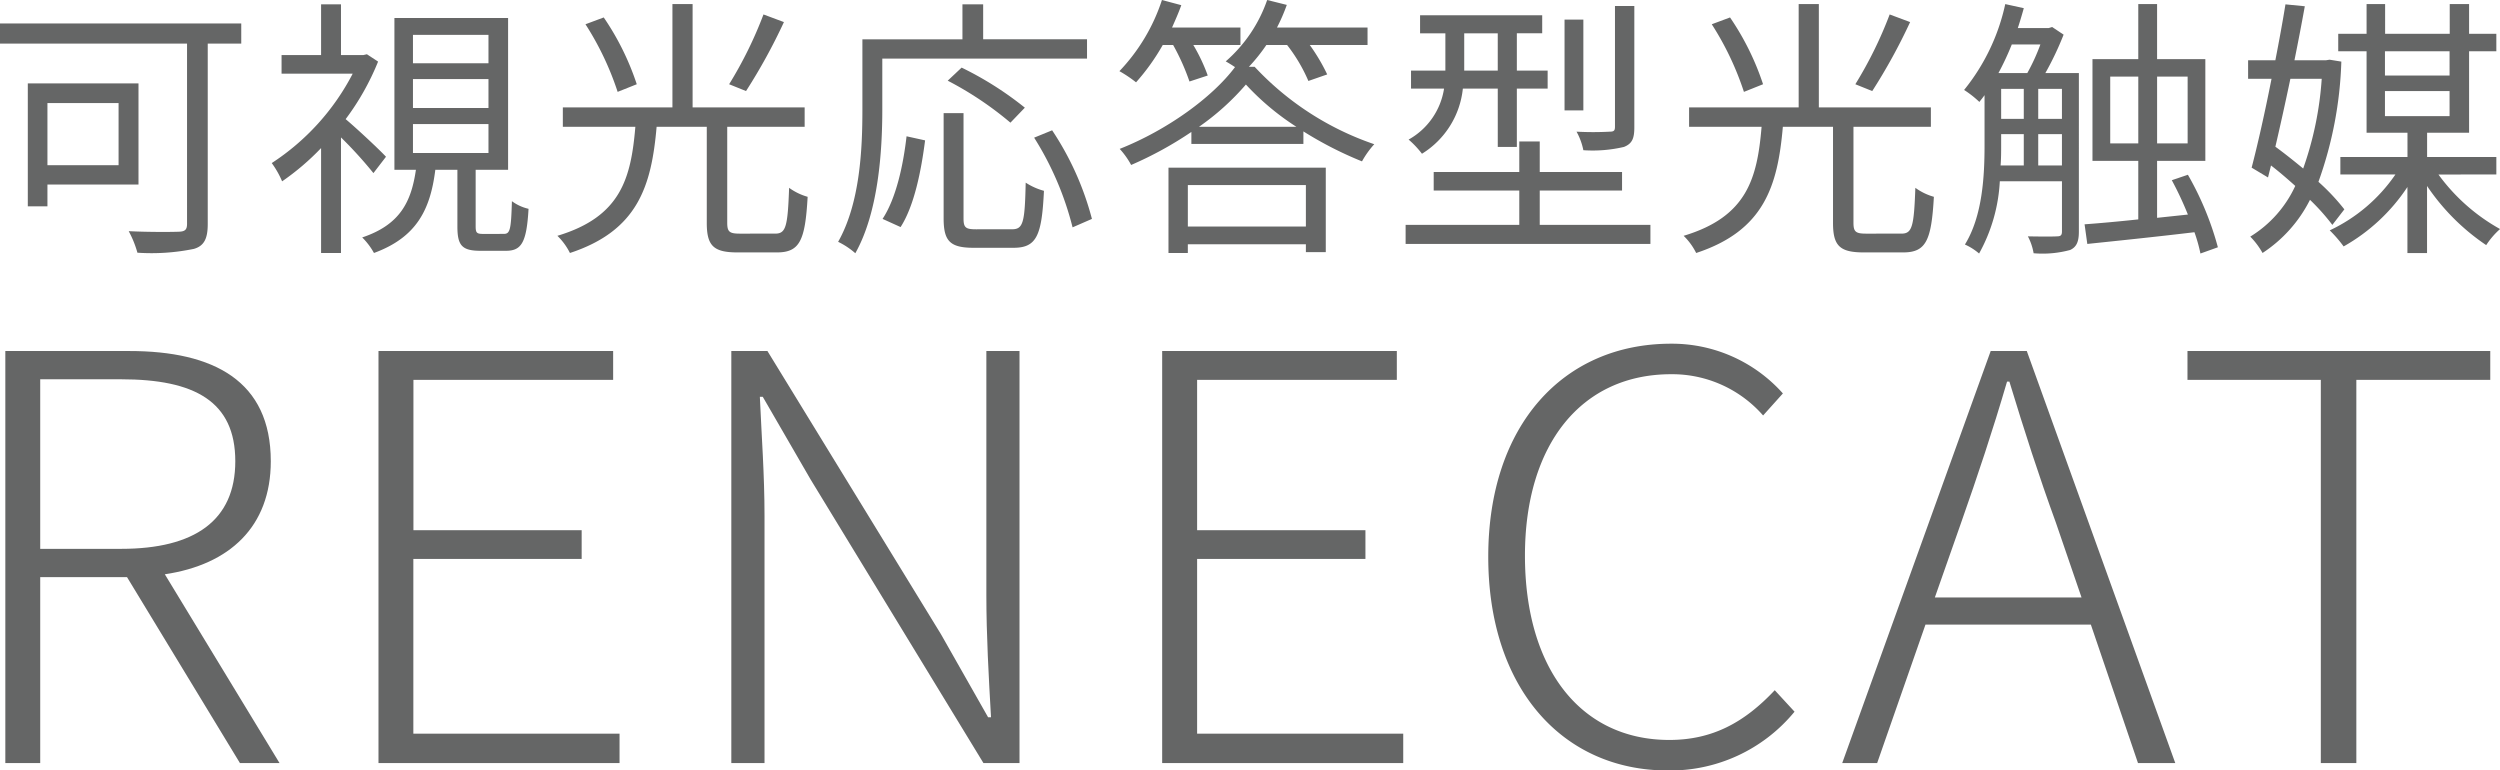
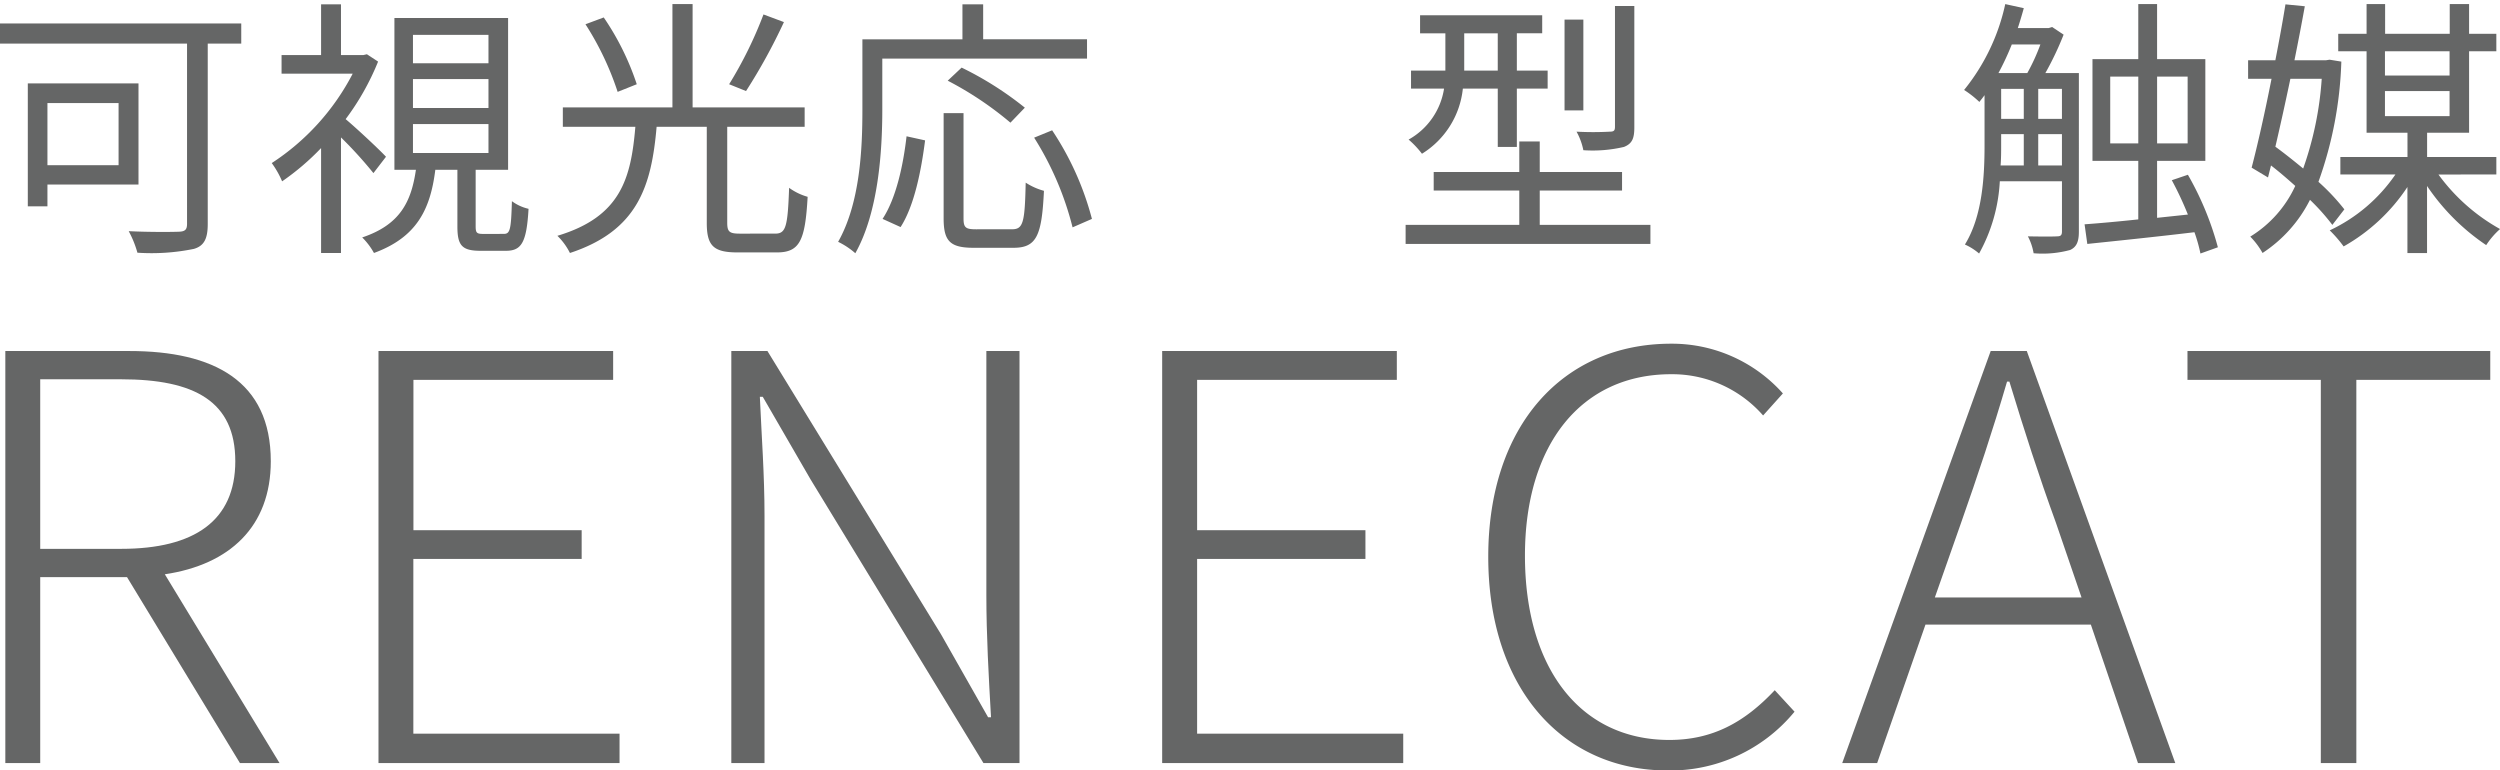
<svg xmlns="http://www.w3.org/2000/svg" width="234.671" height="72.317" viewBox="0 0 234.671 72.317">
  <g id="レイヤー_2" data-name="レイヤー 2">
    <g id="レイヤー_2-2" data-name="レイヤー 2">
      <path d="M22.646,4.094H19.5v16.94c0,1.356-.333,2.047-1.3,2.329a19.771,19.771,0,0,1-5.3.358,9.61,9.61,0,0,0-.819-2.022c2.047.1,4.146.077,4.734.051.563-.025.742-.2.742-.742V4.094H0V2.2H22.646ZM4.453,17.324v2.047H2.61V7.83H13v9.494Zm0-7.652v5.835h6.678V9.672Z" fill="#656666" />
      <path d="M35.053,16.249A39.3,39.3,0,0,0,32.008,12.9v10.85H30.14V13.9a23.538,23.538,0,0,1-3.659,3.122,8.509,8.509,0,0,0-.973-1.715,22.191,22.191,0,0,0,7.6-8.393H26.43V5.169h3.71V.409h1.868v4.76h2.1l.333-.077,1.049.691a23.959,23.959,0,0,1-3.045,5.4c1.126.947,3.25,2.943,3.787,3.531Zm12.232,5.706c.588,0,.691-.358.767-3.07a4.188,4.188,0,0,0,1.561.716c-.179,3.173-.665,3.941-2.124,3.941H45.11c-1.766,0-2.175-.512-2.175-2.3v-5.3H40.862c-.461,3.684-1.715,6.32-5.758,7.805A6.415,6.415,0,0,0,34,22.288c3.582-1.2,4.606-3.378,5.041-6.346H37.023V1.689H47.694V15.942H44.649v5.3c0,.614.1.716.717.716ZM38.764,5.937h7.088V3.275H38.764Zm0,4.2h7.088V7.421H38.764Zm0,4.222h7.088V11.643H38.764Z" fill="#656666" />
      <path d="M72.767,21.93c1,0,1.177-.64,1.305-4.3a5.477,5.477,0,0,0,1.74.844c-.23,4.12-.742,5.22-2.892,5.22H69.236c-2.252,0-2.892-.614-2.892-2.763V11.9H61.636c-.486,5.578-1.766,9.749-8.137,11.848a5.933,5.933,0,0,0-1.178-1.613c5.963-1.791,6.909-5.4,7.319-10.235H52.833V10.082H63.12V.384h1.894v9.7H75.531V11.9H68.264v9.007c0,.844.2,1.024,1.176,1.024ZM57.977,8.624a27.569,27.569,0,0,0-3.02-6.347l1.715-.639a24.909,24.909,0,0,1,3.1,6.269ZM73.586,2.073a53.743,53.743,0,0,1-3.557,6.474l-1.587-.64a38,38,0,0,0,3.225-6.551Z" fill="#656666" />
      <path d="M82.82,5.5v4.786c0,3.889-.359,9.621-2.533,13.485A7.088,7.088,0,0,0,78.674,22.7c2.073-3.659,2.278-8.777,2.278-12.41v-6.6h9.391V.409h1.945V3.685h9.749V5.5Zm.025,15.047c1.28-1.945,1.945-5.067,2.252-7.754l1.74.384c-.358,2.789-1,6.116-2.3,8.137ZM95,21.521c1.049,0,1.2-.641,1.28-4.376a6.069,6.069,0,0,0,1.714.767c-.2,4.222-.691,5.348-2.866,5.348H91.392c-2.226,0-2.815-.639-2.815-2.763V10.619h1.868V20.5c0,.87.205,1.024,1.178,1.024Zm-.153-10.006a31.7,31.7,0,0,0-5.886-3.941l1.305-1.228A31.275,31.275,0,0,1,96.2,10.107Zm3.915.716a27.572,27.572,0,0,1,3.736,8.317l-1.817.793a28.942,28.942,0,0,0-3.608-8.419Z" fill="#656666" />
-       <path d="M109.146,4.222a20.18,20.18,0,0,1-2.507,3.506,11.9,11.9,0,0,0-1.561-1.049A17.564,17.564,0,0,0,109.07,0l1.817.486c-.256.717-.563,1.408-.87,2.1h6.422V4.222h-4.426a16.633,16.633,0,0,1,1.356,2.866l-1.715.563a21.012,21.012,0,0,0-1.535-3.429Zm8.624,2.047A27.451,27.451,0,0,0,129,13.537a8.542,8.542,0,0,0-1.152,1.611,34.916,34.916,0,0,1-5.5-2.814v1.177H111.833V12.385a34.452,34.452,0,0,1-5.655,3.1,7.441,7.441,0,0,0-1.074-1.509c4.452-1.766,8.7-4.837,10.824-7.677-.307-.205-.64-.41-.87-.538A13.465,13.465,0,0,0,118.947,0l1.843.46a17.144,17.144,0,0,1-.921,2.124h8.5V4.222h-5.425a17.64,17.64,0,0,1,1.638,2.764l-1.766.614a15.146,15.146,0,0,0-2-3.378h-1.944a16.468,16.468,0,0,1-1.638,2.047Zm-8.086,9.468h14.765V23.67h-1.868v-.742H111.5v.819h-1.817Zm1.817,1.638v3.889h11.08V17.375ZM121.685,11.9a24.174,24.174,0,0,1-4.734-3.966,23.492,23.492,0,0,1-4.4,3.966Z" fill="#656666" />
      <path d="M154.922,21.111V22.9H131.943V21.111h10.67V17.887h-8.034V16.146h8.034V13.281h1.92v2.865h7.727v1.741h-7.727v3.224ZM137.316,8.316a8.177,8.177,0,0,1-3.838,6.116,8.741,8.741,0,0,0-1.254-1.33,6.632,6.632,0,0,0,3.327-4.786h-3.1V6.627h3.224v-3.5H133.3V1.433h11.464V3.122h-2.38V6.627h2.891V8.316h-2.891v5.476h-1.791V8.316Zm.128-1.689h3.148v-3.5h-3.148V6.627Zm11.183,3.736h-1.766V1.842h1.766Zm4.785,1.587c0,1.049-.205,1.535-.973,1.842a12.874,12.874,0,0,1-3.812.308,5.992,5.992,0,0,0-.64-1.741,29.179,29.179,0,0,0,3.122,0c.384,0,.486-.1.486-.46V.563h1.817Z" fill="#656666" />
-       <path d="M178.485,21.93c1,0,1.178-.64,1.306-4.3a5.483,5.483,0,0,0,1.739.844c-.23,4.12-.741,5.22-2.891,5.22h-3.685c-2.252,0-2.892-.614-2.892-2.763V11.9h-4.708c-.486,5.578-1.766,9.749-8.137,11.848a5.95,5.95,0,0,0-1.177-1.613c5.962-1.791,6.909-5.4,7.318-10.235h-6.806V10.082h10.286V.384h1.894v9.7h10.517V11.9h-7.267v9.007c0,.844.205,1.024,1.177,1.024ZM163.7,8.624a27.569,27.569,0,0,0-3.02-6.347l1.715-.639a24.909,24.909,0,0,1,3.1,6.269ZM179.3,2.073a53.884,53.884,0,0,1-3.556,6.474l-1.587-.64a38.065,38.065,0,0,0,3.224-6.551Z" fill="#656666" />
      <path d="M195.14,21.75c0,.9-.2,1.434-.819,1.715a9.854,9.854,0,0,1-3.429.307,5.261,5.261,0,0,0-.538-1.586c1.306.025,2.406.025,2.738,0,.333,0,.461-.1.461-.461V17.017h-5.834a15.621,15.621,0,0,1-1.945,6.781,5.381,5.381,0,0,0-1.331-.845c1.663-2.686,1.843-6.474,1.843-9.314V8.931c-.154.23-.333.435-.486.639a9.352,9.352,0,0,0-1.433-1.126A19.263,19.263,0,0,0,188.23.384l1.741.384c-.179.639-.359,1.253-.563,1.868H192.3l.333-.1,1.075.717a29.267,29.267,0,0,1-1.715,3.608h3.148ZM188.845,4.171a26.182,26.182,0,0,1-1.254,2.687H190.3a18.625,18.625,0,0,0,1.229-2.687Zm-1,9.468c0,.589,0,1.228-.052,1.893h2.176V12.59h-2.124Zm0-2.482h2.124V8.342h-2.124Zm3.48,0h2.226V8.342h-2.226Zm2.226,4.375V12.59h-2.226v2.942Zm13,8.266a14.323,14.323,0,0,0-.563-2c-3.634.435-7.369.819-10.056,1.1l-.256-1.842c1.382-.1,3.122-.256,5.041-.461V15.1h-4.3V5.553h4.3V.384h1.765V5.553h4.53V15.1h-4.53v5.347l2.892-.306a31.2,31.2,0,0,0-1.51-3.225l1.51-.512a28.523,28.523,0,0,1,2.815,6.807ZM200.718,13.46V7.19h-2.635v6.27Zm1.765-6.27v6.27h2.867V7.19Z" fill="#656666" />
      <path d="M218.934,21.111a19.94,19.94,0,0,0-2.1-2.354,12.859,12.859,0,0,1-4.452,4.99,7.285,7.285,0,0,0-1.152-1.536,10.936,10.936,0,0,0,4.223-4.759c-.743-.666-1.51-1.331-2.278-1.92l-.281,1.126-1.536-.921c.563-2.149,1.254-5.22,1.868-8.342h-2.2V5.655h2.559c.359-1.843.691-3.659.947-5.246l1.817.179c-.282,1.561-.614,3.3-.972,5.067h2.968l.333-.051,1.1.179a36.615,36.615,0,0,1-2.15,11.285,19.762,19.762,0,0,1,2.432,2.584ZM214.993,7.4c-.461,2.2-.947,4.4-1.408,6.372.845.614,1.741,1.331,2.611,2.047a31.46,31.46,0,0,0,1.74-8.419Zm13.9,8.982a17.944,17.944,0,0,0,5.783,5.118,7.351,7.351,0,0,0-1.3,1.509,20.445,20.445,0,0,1-5.553-5.552v6.295h-1.842V17.554a17.423,17.423,0,0,1-5.988,5.578,12.321,12.321,0,0,0-1.305-1.509,15.414,15.414,0,0,0,6.167-5.246h-5.169V14.739h6.3V12.462h-3.839V4.811h-2.661V3.173h2.661V.384h1.74V3.173h6.065V.384h1.817V3.173h2.558V4.811h-2.558v7.651h-3.941v2.277h6.5v1.638ZM223.872,4.811V7.088h6.065V4.811Zm0,6.09h6.065V8.547h-6.065Z" fill="#656666" />
      <path d="M22.522,71.627l-10.6-17.455H3.775V71.627H.5V32.95H12.138c7.925,0,13.281,2.812,13.281,10.346,0,6.154-3.88,9.709-9.947,10.611l10.767,17.72ZM3.775,51.519h7.6c6.886,0,10.712-2.653,10.712-8.223,0-5.624-3.826-7.693-10.712-7.693h-7.6Z" fill="#656666" />
      <path d="M35.528,32.95H57.555v2.706H38.808V49.769H54.6v2.7h-15.8V68.868H58.156v2.759H35.528Z" fill="#656666" />
      <path d="M68.648,32.95h3.389L88.325,59.53l4.427,7.8h.273c-.218-3.82-.437-7.693-.437-11.46V32.95H95.7V71.627H92.314L76.082,44.994,71.6,37.248h-.274c.164,3.713.438,7.321.438,11.194V71.627H68.648Z" fill="#656666" />
      <path d="M109.091,32.95h22.027v2.706H112.371V49.769h15.8v2.7h-15.8V68.868h19.348v2.759H109.091Z" fill="#656666" />
      <path d="M139.7,52.262c0-12.362,7.051-20,17.163-20a13.953,13.953,0,0,1,10.494,4.669L165.5,39a11.34,11.34,0,0,0-8.636-3.873c-8.418,0-13.719,6.579-13.719,17.031,0,10.558,5.192,17.3,13.555,17.3,4.044,0,7.051-1.645,9.893-4.669l1.858,2.016a15.1,15.1,0,0,1-11.915,5.518C146.692,72.317,139.7,64.624,139.7,52.262Z" fill="#656666" />
      <path d="M196.264,58.628H180.742l-4.537,13h-3.279L186.863,32.95h3.389l13.937,38.677h-3.5Zm-.874-2.546-2.4-7c-1.64-4.51-2.952-8.595-4.373-13.264h-.218c-1.367,4.669-2.733,8.754-4.318,13.264l-2.46,7Z" fill="#656666" />
-       <path d="M217.852,35.656H205.335V32.95h28.422v2.706H221.186V71.627h-3.334Z" fill="#656666" />
+       <path d="M217.852,35.656H205.335V32.95h28.422v2.706H221.186V71.627h-3.334" fill="#656666" />
    </g>
  </g>
</svg>